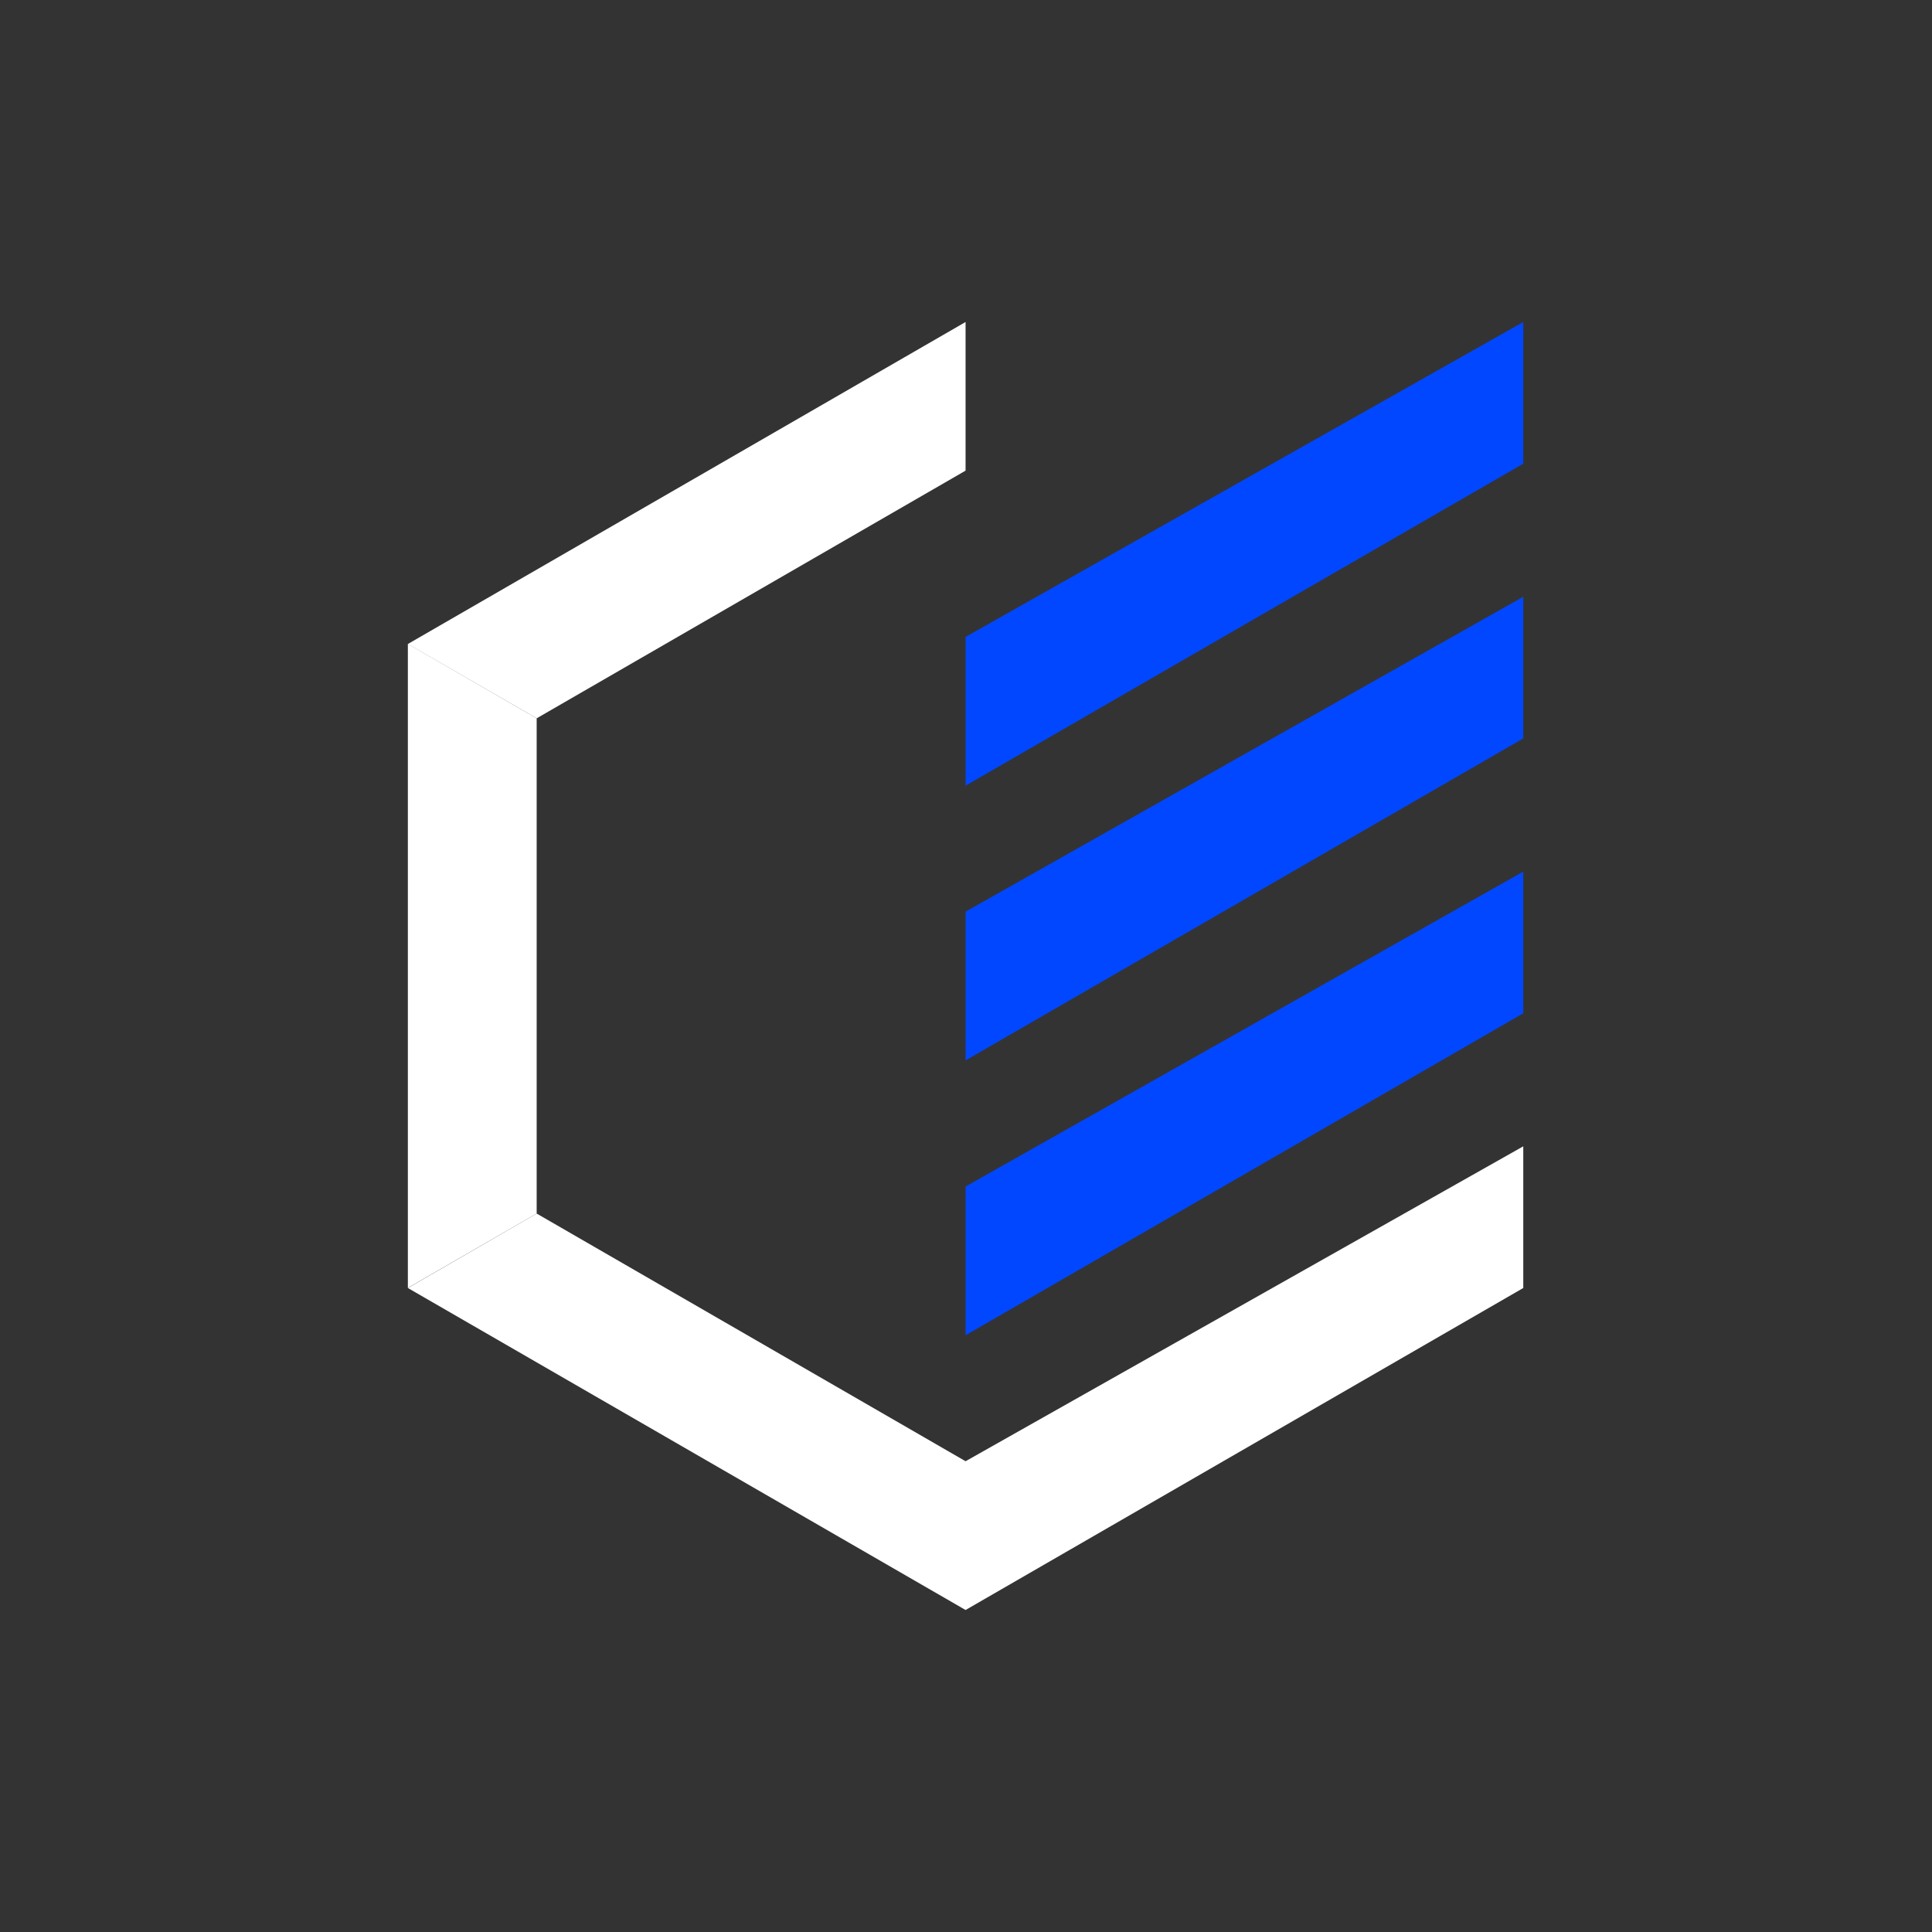
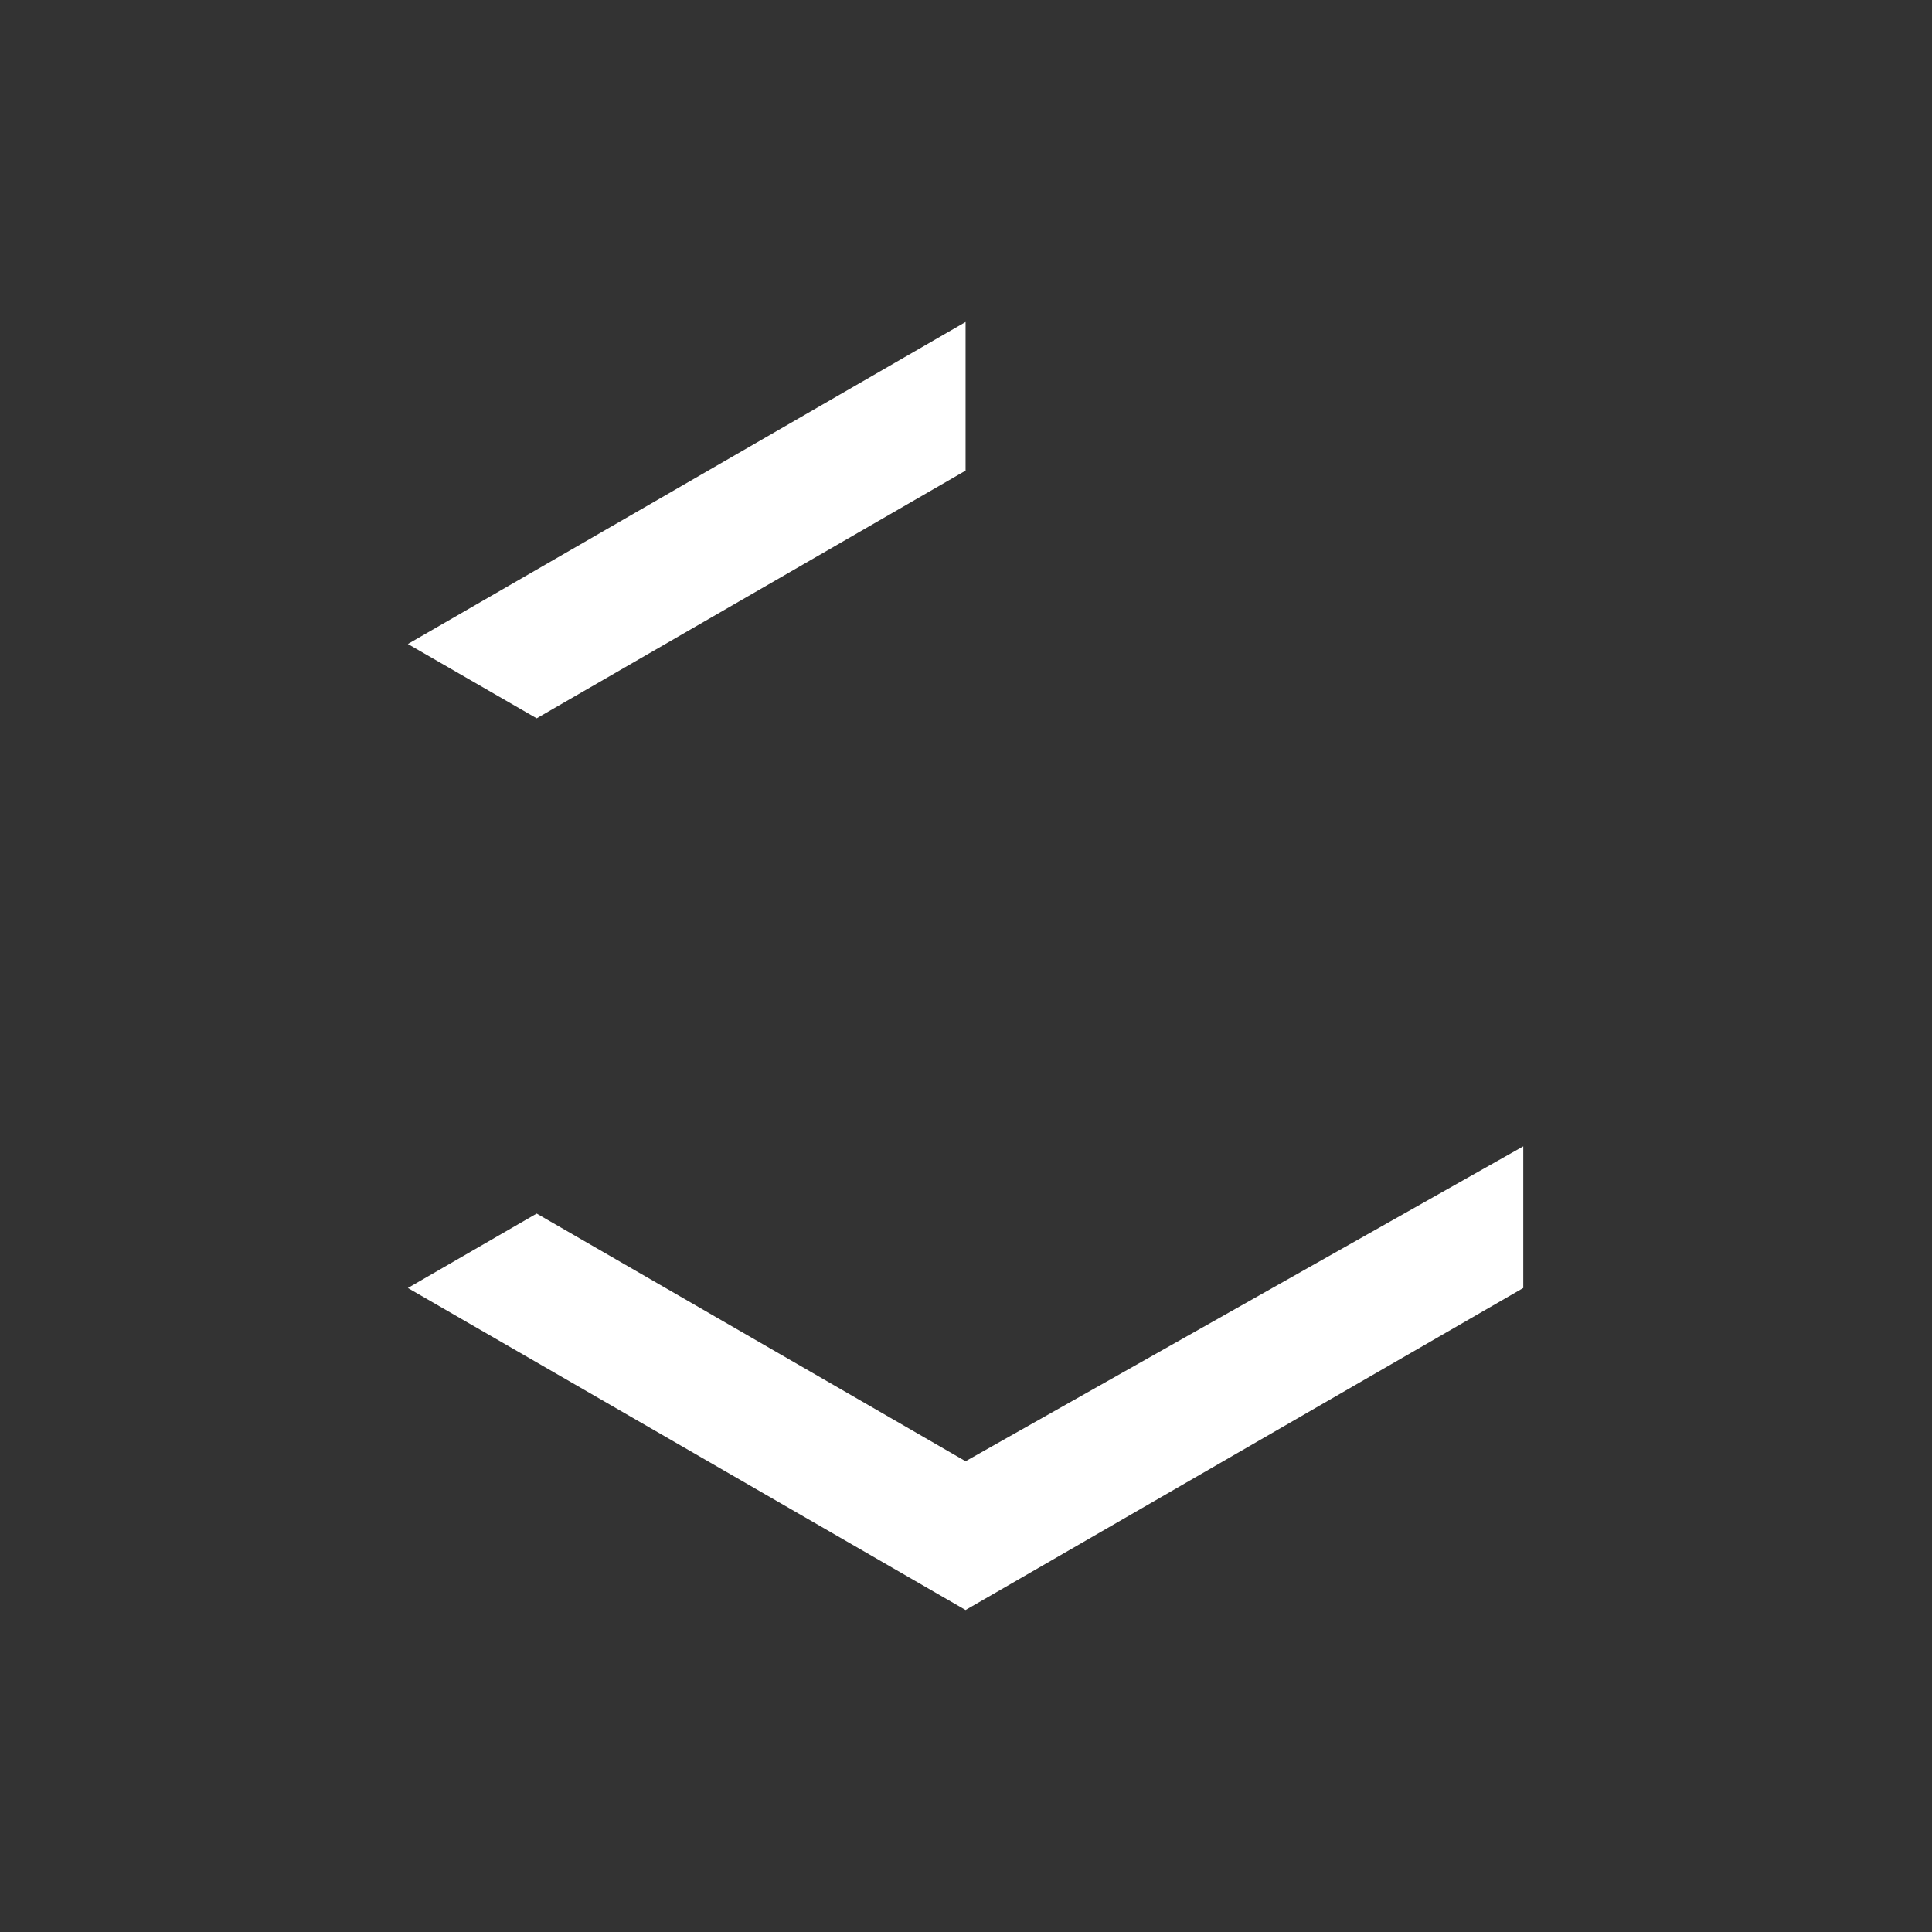
<svg xmlns="http://www.w3.org/2000/svg" fill="none" height="90" width="90">
  <rect width="100%" height="100%" fill="#333333" stroke="none" />
  <path d="m25 56.532 19.98 11.538v6.93l-25.98-15zm19.98 11.538 25.98-14.67v6.6l-25.98 15z" fill="#fff" />
-   <path d="m44.98 55.272 25.98-14.67v6.6l-25.98 15zm0-12.804 25.98-14.67v6.6l-25.98 15zm0-12.798 25.98-14.67v6.6l-25.98 15z" fill="#0047ff" />
  <g fill="#fff">
    <path d="m44.98 21.924-19.98 11.538-6-3.462 25.98-15z" />
-     <path d="m25 33.462v23.07l-6 3.462v-30z" />
  </g>
</svg>